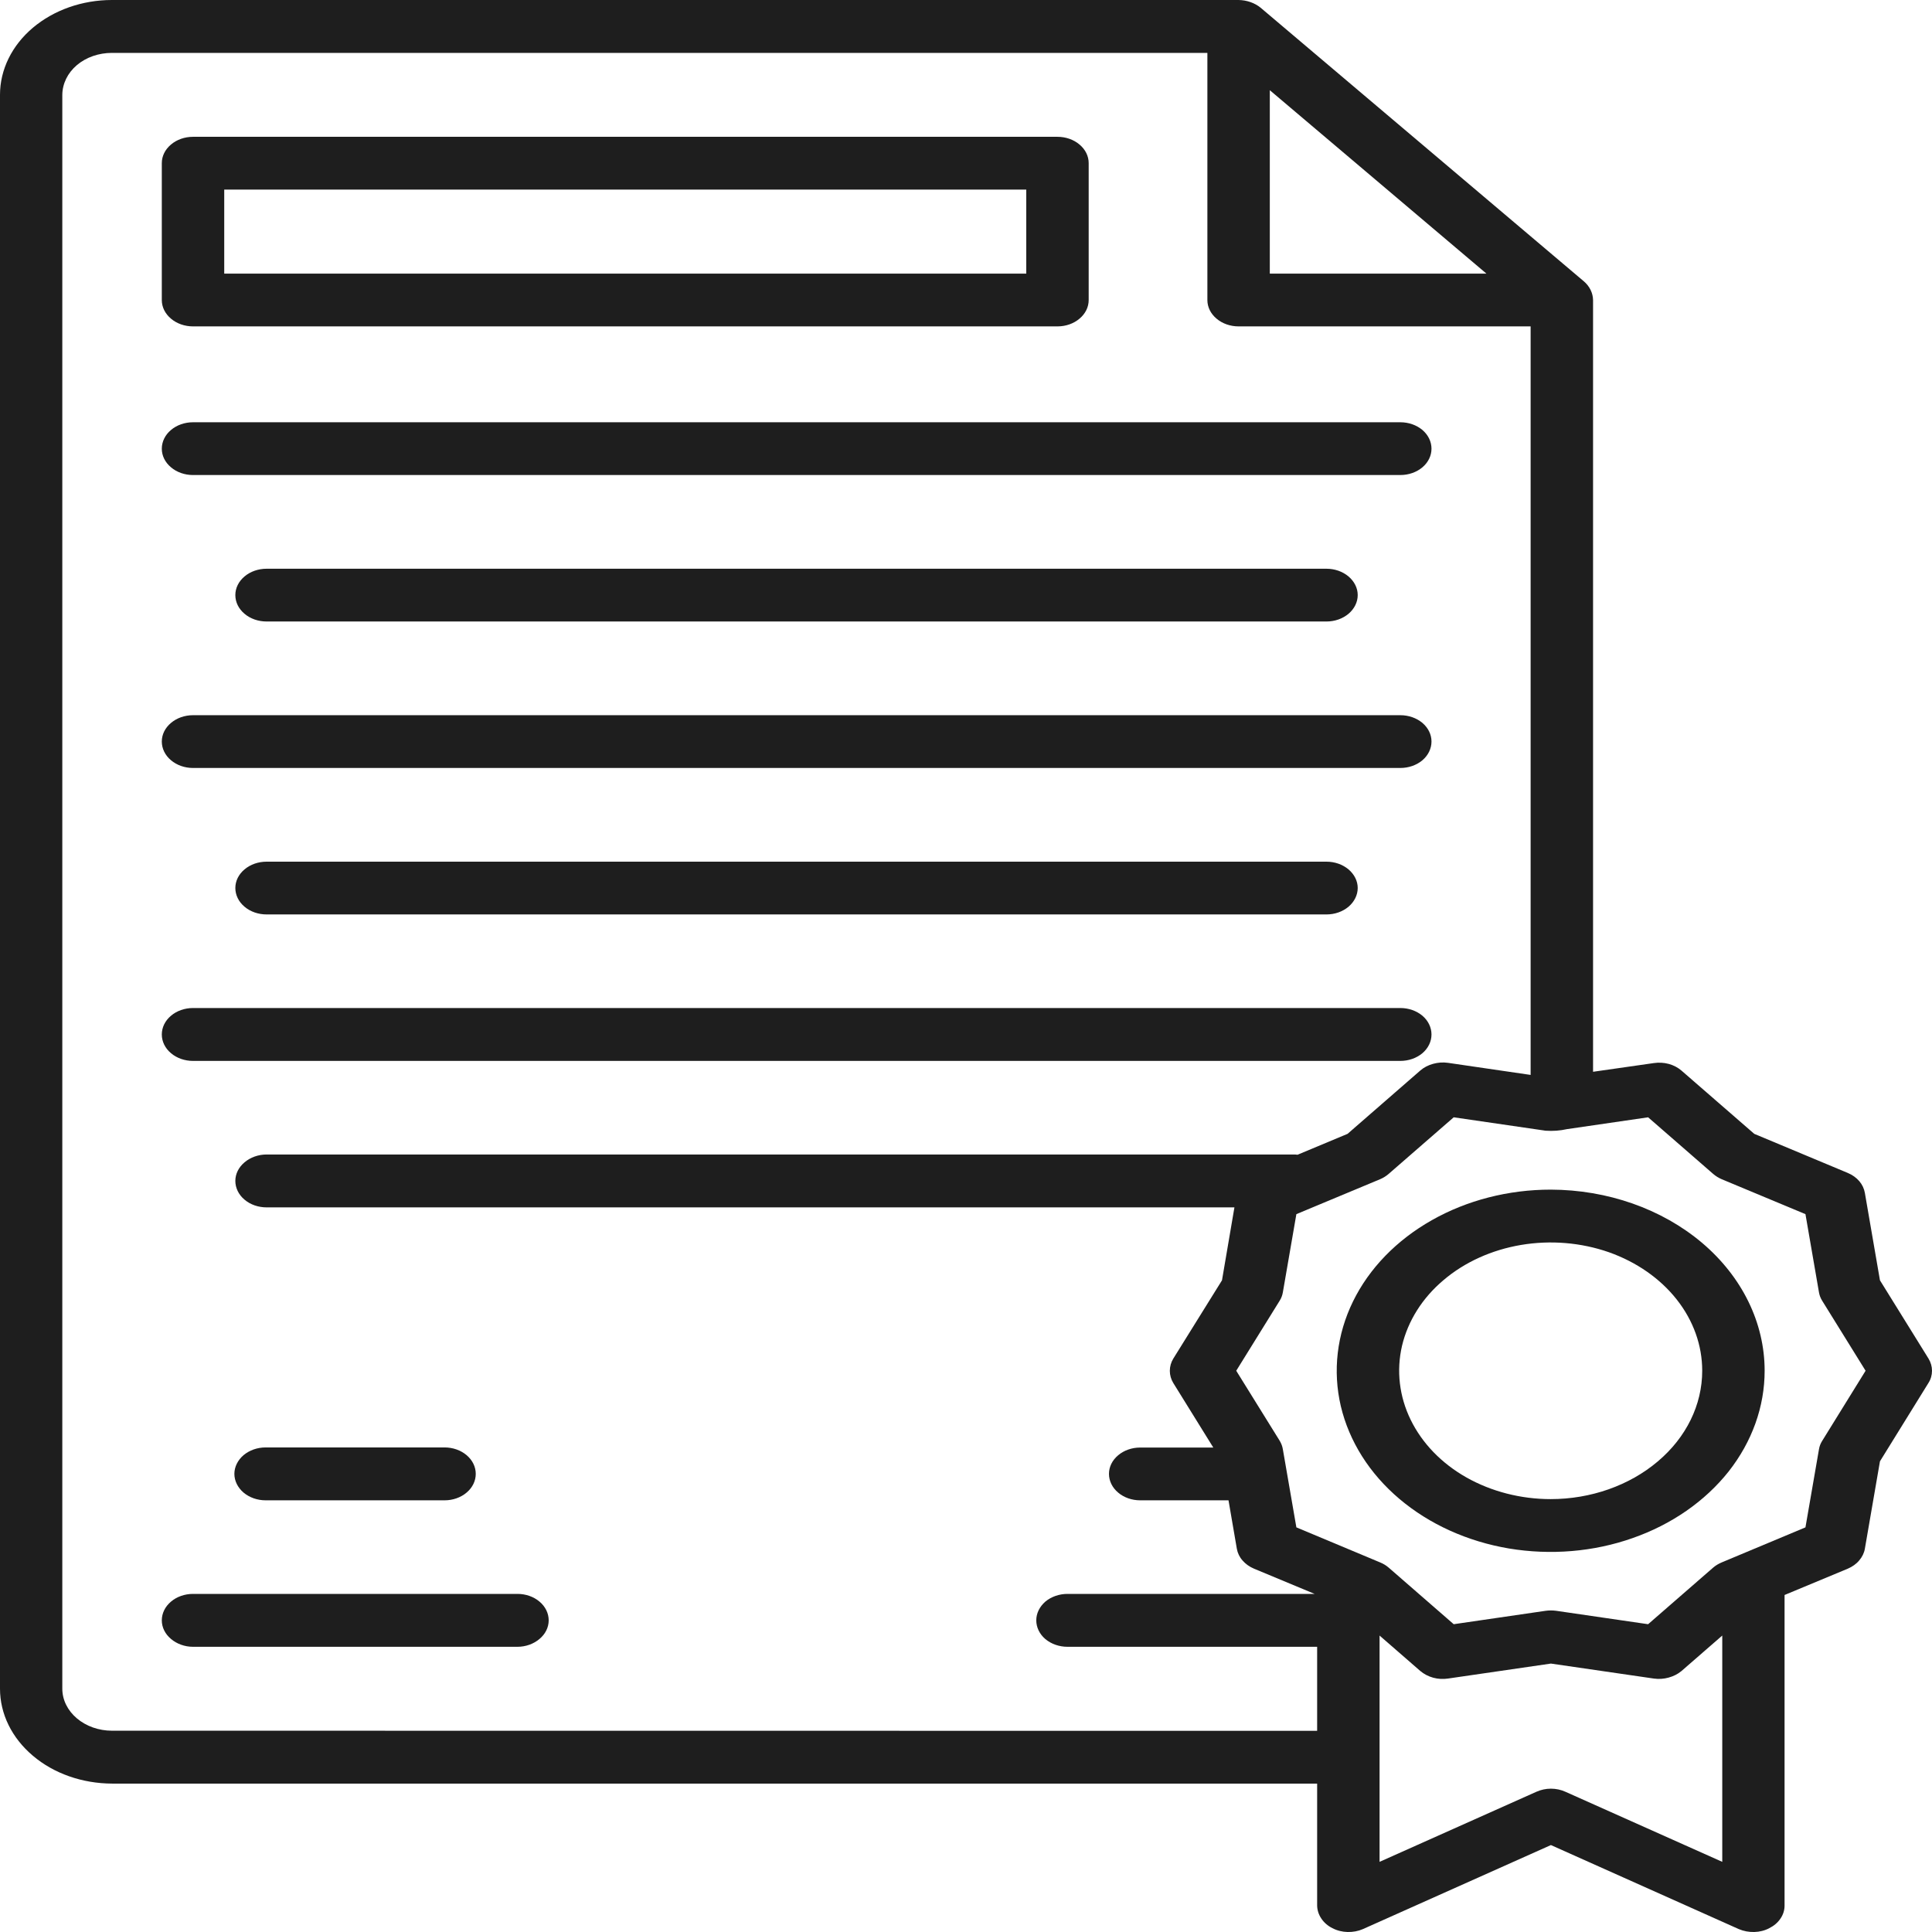
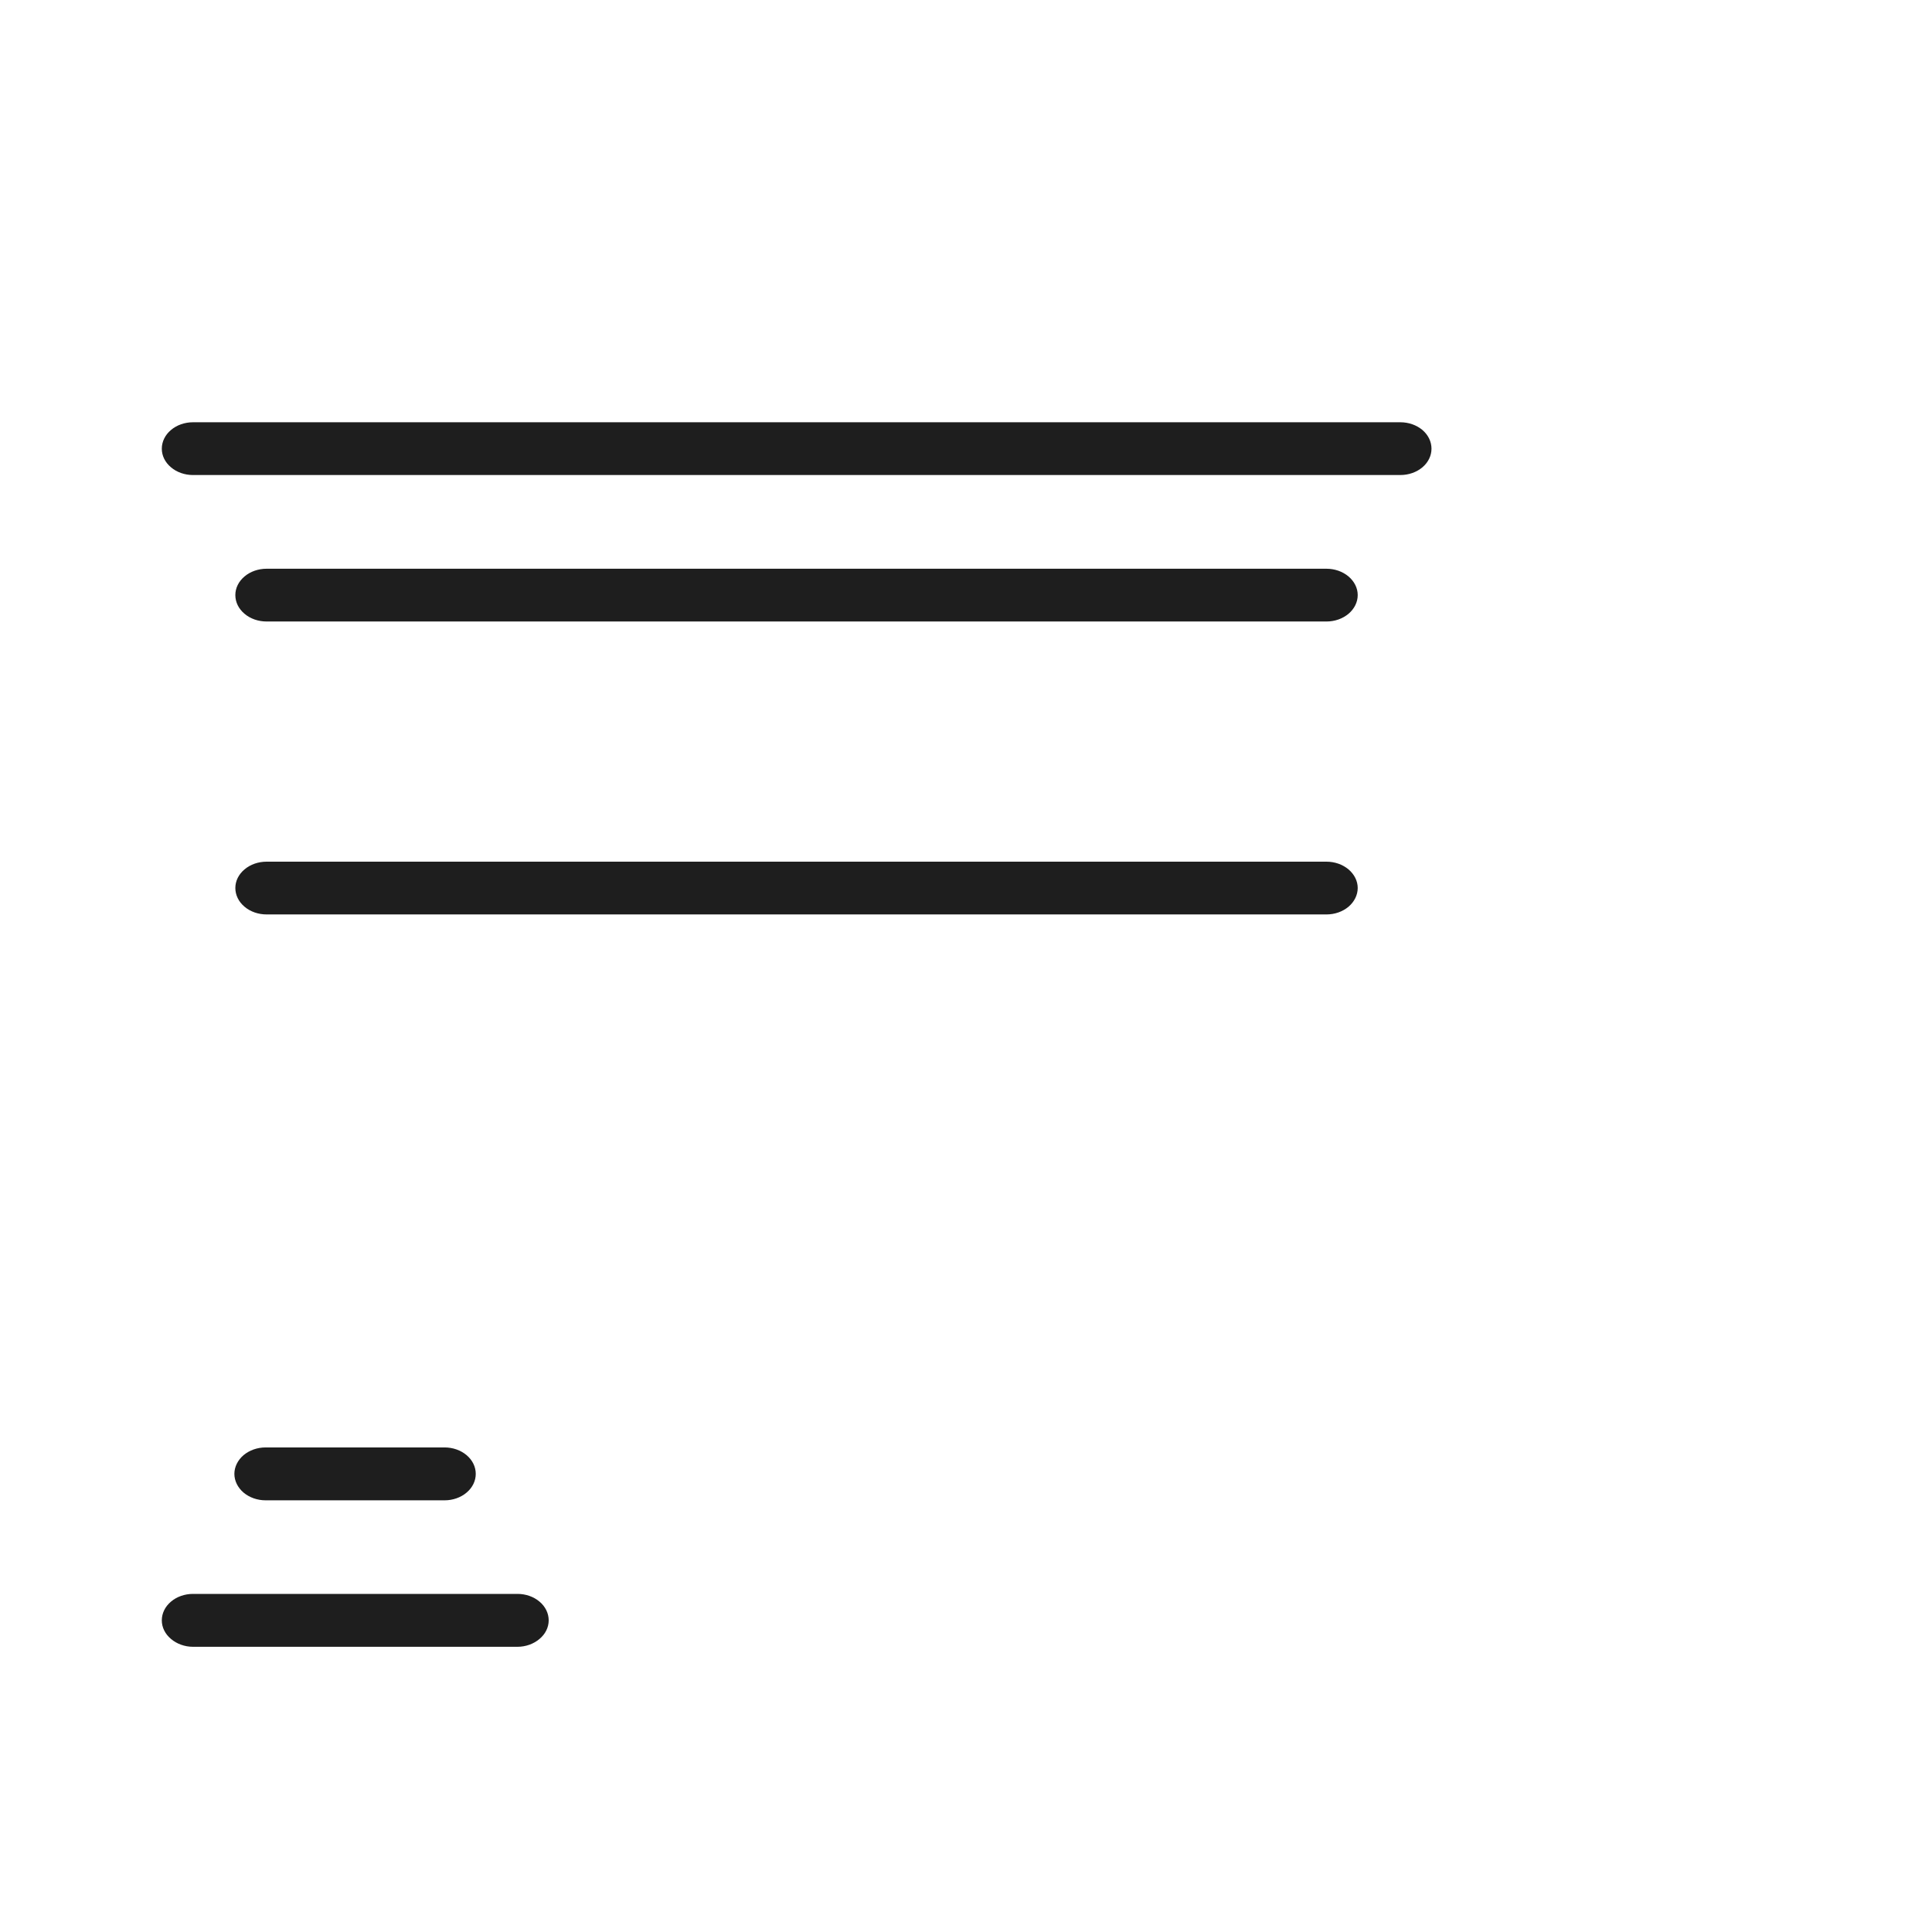
<svg xmlns="http://www.w3.org/2000/svg" width="16" height="16" viewBox="0 0 16 16" fill="none">
  <g id="Group">
-     <path id="Vector" d="M1.598 2.703H8.758C8.826 2.703 8.892 2.68 8.94 2.639C8.989 2.598 9.016 2.543 9.016 2.485V1.351C9.016 1.293 8.989 1.238 8.94 1.197C8.892 1.156 8.826 1.133 8.758 1.133H1.598C1.53 1.133 1.464 1.156 1.416 1.197C1.367 1.238 1.34 1.293 1.34 1.351V2.485C1.34 2.543 1.367 2.598 1.416 2.639C1.464 2.68 1.53 2.703 1.598 2.703ZM1.857 1.57H8.499V2.266H1.857V1.57Z" fill="#1E1E1E" />
    <path id="Vector_2" d="M1.598 3.934H11.597C11.666 3.934 11.731 3.911 11.78 3.87C11.828 3.829 11.855 3.774 11.855 3.716C11.855 3.658 11.828 3.602 11.78 3.561C11.731 3.52 11.666 3.497 11.597 3.497H1.598C1.53 3.497 1.464 3.52 1.416 3.561C1.367 3.602 1.34 3.658 1.34 3.716C1.34 3.774 1.367 3.829 1.416 3.87C1.464 3.911 1.53 3.934 1.598 3.934Z" fill="#1E1E1E" />
    <path id="Vector_3" d="M2.208 4.71C2.139 4.71 2.073 4.733 2.025 4.774C1.976 4.815 1.949 4.87 1.949 4.928C1.949 4.987 1.976 5.042 2.025 5.083C2.073 5.124 2.139 5.147 2.208 5.147H10.985C11.054 5.147 11.119 5.124 11.168 5.083C11.216 5.042 11.244 4.987 11.244 4.928C11.244 4.87 11.216 4.815 11.168 4.774C11.119 4.733 11.054 4.71 10.985 4.71H2.208Z" fill="#1E1E1E" />
-     <path id="Vector_4" d="M1.598 6.36H11.597C11.666 6.36 11.731 6.337 11.78 6.296C11.828 6.255 11.855 6.199 11.855 6.141C11.855 6.083 11.828 6.028 11.78 5.987C11.731 5.946 11.666 5.923 11.597 5.923H1.598C1.53 5.923 1.464 5.946 1.416 5.987C1.367 6.028 1.34 6.083 1.34 6.141C1.34 6.199 1.367 6.255 1.416 6.296C1.464 6.337 1.53 6.36 1.598 6.36Z" fill="#1E1E1E" />
-     <path id="Vector_5" d="M2.208 7.136C2.139 7.136 2.073 7.159 2.025 7.2C1.976 7.241 1.949 7.296 1.949 7.354C1.949 7.412 1.976 7.468 2.025 7.509C2.073 7.55 2.139 7.573 2.208 7.573H10.985C11.054 7.573 11.119 7.55 11.168 7.509C11.216 7.468 11.244 7.412 11.244 7.354C11.244 7.296 11.216 7.241 11.168 7.2C11.119 7.159 11.054 7.136 10.985 7.136H2.208Z" fill="#1E1E1E" />
-     <path id="Vector_6" d="M1.598 8.786H11.597C11.666 8.786 11.731 8.763 11.78 8.722C11.828 8.681 11.855 8.625 11.855 8.567C11.855 8.509 11.828 8.453 11.78 8.412C11.731 8.371 11.666 8.348 11.597 8.348H1.598C1.53 8.348 1.464 8.371 1.416 8.412C1.367 8.453 1.34 8.509 1.34 8.567C1.34 8.625 1.367 8.681 1.416 8.722C1.464 8.763 1.53 8.786 1.598 8.786Z" fill="#1E1E1E" />
+     <path id="Vector_5" d="M2.208 7.136C2.139 7.136 2.073 7.159 2.025 7.2C1.976 7.241 1.949 7.296 1.949 7.354C1.949 7.412 1.976 7.468 2.025 7.509C2.073 7.55 2.139 7.573 2.208 7.573H10.985C11.054 7.573 11.119 7.55 11.168 7.509C11.216 7.468 11.244 7.412 11.244 7.354C11.244 7.296 11.216 7.241 11.168 7.2C11.119 7.159 11.054 7.136 10.985 7.136H2.208" fill="#1E1E1E" />
    <path id="Vector_7" d="M2.2 12.425H3.682C3.75 12.425 3.816 12.402 3.864 12.361C3.913 12.32 3.94 12.264 3.94 12.206C3.94 12.148 3.913 12.092 3.864 12.051C3.816 12.01 3.75 11.987 3.682 11.987H2.2C2.131 11.987 2.066 12.01 2.017 12.051C1.969 12.092 1.941 12.148 1.941 12.206C1.941 12.264 1.969 12.32 2.017 12.361C2.066 12.402 2.131 12.425 2.2 12.425Z" fill="#1E1E1E" />
    <path id="Vector_8" d="M4.286 13.2H1.598C1.53 13.2 1.464 13.223 1.416 13.264C1.367 13.305 1.34 13.361 1.34 13.419C1.34 13.477 1.367 13.532 1.416 13.573C1.464 13.614 1.53 13.638 1.598 13.638H4.286C4.354 13.638 4.42 13.614 4.468 13.573C4.517 13.532 4.544 13.477 4.544 13.419C4.544 13.361 4.517 13.305 4.468 13.264C4.42 13.223 4.354 13.2 4.286 13.2Z" fill="#1E1E1E" />
-     <path id="Vector_9" d="M15.971 11.251L15.569 10.603L15.444 9.879C15.438 9.844 15.422 9.81 15.398 9.782C15.373 9.753 15.341 9.73 15.303 9.714L14.528 9.39L13.925 8.866C13.896 8.841 13.86 8.822 13.82 8.811C13.78 8.8 13.737 8.798 13.696 8.804L13.193 8.876V2.485C13.192 2.427 13.165 2.371 13.117 2.33L10.44 0.064C10.391 0.024 10.326 0.001 10.257 0L0.927 0C0.681 0 0.446 0.083 0.272 0.23C0.098 0.377 0 0.577 0 0.785V13.985C0 14.194 0.098 14.393 0.272 14.54C0.446 14.688 0.682 14.77 0.928 14.771H10.908V15.782C10.909 15.82 10.921 15.857 10.943 15.889C10.965 15.922 10.996 15.949 11.034 15.968C11.072 15.988 11.116 15.999 11.16 16C11.204 16.001 11.248 15.993 11.287 15.976L12.844 15.28L14.4 15.976C14.44 15.993 14.484 16.001 14.528 16C14.572 15.999 14.616 15.988 14.653 15.968C14.691 15.949 14.723 15.922 14.745 15.889C14.767 15.857 14.779 15.82 14.779 15.782V13.209L15.303 12.991C15.34 12.975 15.373 12.952 15.397 12.923C15.422 12.894 15.438 12.861 15.444 12.826L15.569 12.102L15.97 11.454C15.99 11.423 16 11.388 16 11.352C16 11.317 15.99 11.282 15.971 11.251ZM10.516 0.747L12.31 2.266H10.516V0.747ZM0.927 14.333C0.818 14.333 0.714 14.296 0.637 14.231C0.56 14.166 0.516 14.078 0.516 13.985V0.785C0.517 0.693 0.56 0.604 0.637 0.539C0.714 0.474 0.818 0.438 0.927 0.438H9.999V2.485C9.999 2.543 10.026 2.598 10.075 2.639C10.123 2.68 10.189 2.703 10.257 2.703H12.676V8.902L11.992 8.802C11.951 8.796 11.909 8.799 11.869 8.81C11.829 8.821 11.793 8.839 11.763 8.865L11.16 9.39L10.746 9.563C10.739 9.563 10.731 9.561 10.724 9.561H2.208C2.139 9.561 2.073 9.585 2.025 9.626C1.976 9.667 1.949 9.722 1.949 9.78C1.949 9.838 1.976 9.894 2.025 9.935C2.073 9.976 2.139 9.999 2.208 9.999H10.223L10.12 10.603L9.717 11.251C9.698 11.282 9.688 11.317 9.688 11.353C9.688 11.388 9.698 11.423 9.717 11.454L10.048 11.988H9.442C9.374 11.988 9.308 12.011 9.26 12.052C9.211 12.093 9.184 12.148 9.184 12.206C9.184 12.264 9.211 12.32 9.26 12.361C9.308 12.402 9.374 12.425 9.442 12.425H10.174L10.243 12.826C10.249 12.861 10.265 12.895 10.29 12.923C10.315 12.952 10.347 12.975 10.385 12.991L10.887 13.2H8.84C8.772 13.2 8.706 13.223 8.657 13.264C8.609 13.306 8.582 13.361 8.582 13.419C8.582 13.477 8.609 13.533 8.657 13.574C8.706 13.615 8.772 13.638 8.84 13.638H10.908V14.334L0.927 14.333ZM14.263 15.419L12.965 14.839C12.928 14.822 12.886 14.813 12.844 14.813C12.802 14.813 12.761 14.822 12.723 14.839L11.425 15.419V13.545L11.763 13.839C11.793 13.864 11.829 13.883 11.869 13.894C11.909 13.905 11.951 13.907 11.992 13.901L12.844 13.777L13.696 13.901C13.737 13.907 13.78 13.904 13.819 13.893C13.859 13.882 13.895 13.864 13.925 13.839L14.263 13.545L14.263 15.419ZM15.091 11.932C15.077 11.954 15.068 11.977 15.064 12.002L14.952 12.649L14.259 12.939C14.233 12.95 14.209 12.964 14.188 12.982L13.649 13.451L12.888 13.34C12.859 13.336 12.829 13.336 12.8 13.34L12.039 13.451L11.5 12.982C11.479 12.964 11.456 12.95 11.429 12.939L10.736 12.649L10.624 12.002C10.62 11.977 10.611 11.954 10.598 11.932L10.238 11.352L10.597 10.773C10.611 10.751 10.62 10.727 10.624 10.703L10.736 10.055L11.429 9.766C11.455 9.755 11.479 9.74 11.5 9.722L12.039 9.253L12.8 9.364C12.86 9.368 12.92 9.364 12.977 9.351L13.649 9.253L14.188 9.722C14.209 9.74 14.233 9.755 14.259 9.766L14.952 10.055L15.064 10.703C15.068 10.727 15.077 10.751 15.091 10.773L15.45 11.352L15.091 11.932Z" fill="#1E1E1E" />
-     <path id="Vector_10" d="M12.842 9.852C12.492 9.852 12.149 9.94 11.858 10.105C11.566 10.27 11.339 10.504 11.205 10.778C11.071 11.052 11.036 11.354 11.104 11.645C11.173 11.936 11.341 12.203 11.589 12.413C11.837 12.623 12.153 12.766 12.497 12.824C12.84 12.881 13.197 12.852 13.52 12.738C13.844 12.625 14.121 12.432 14.316 12.186C14.51 11.939 14.614 11.649 14.614 11.352C14.614 10.954 14.427 10.573 14.095 10.292C13.762 10.011 13.312 9.853 12.842 9.852ZM12.842 12.415C12.594 12.415 12.351 12.352 12.145 12.236C11.938 12.119 11.778 11.953 11.683 11.759C11.588 11.565 11.563 11.351 11.611 11.145C11.66 10.939 11.779 10.749 11.955 10.601C12.13 10.452 12.354 10.351 12.597 10.31C12.841 10.269 13.093 10.29 13.323 10.37C13.552 10.451 13.748 10.587 13.886 10.762C14.024 10.937 14.097 11.142 14.097 11.352C14.097 11.634 13.965 11.904 13.729 12.103C13.494 12.302 13.175 12.415 12.842 12.415Z" fill="#1E1E1E" />
  </g>
</svg>